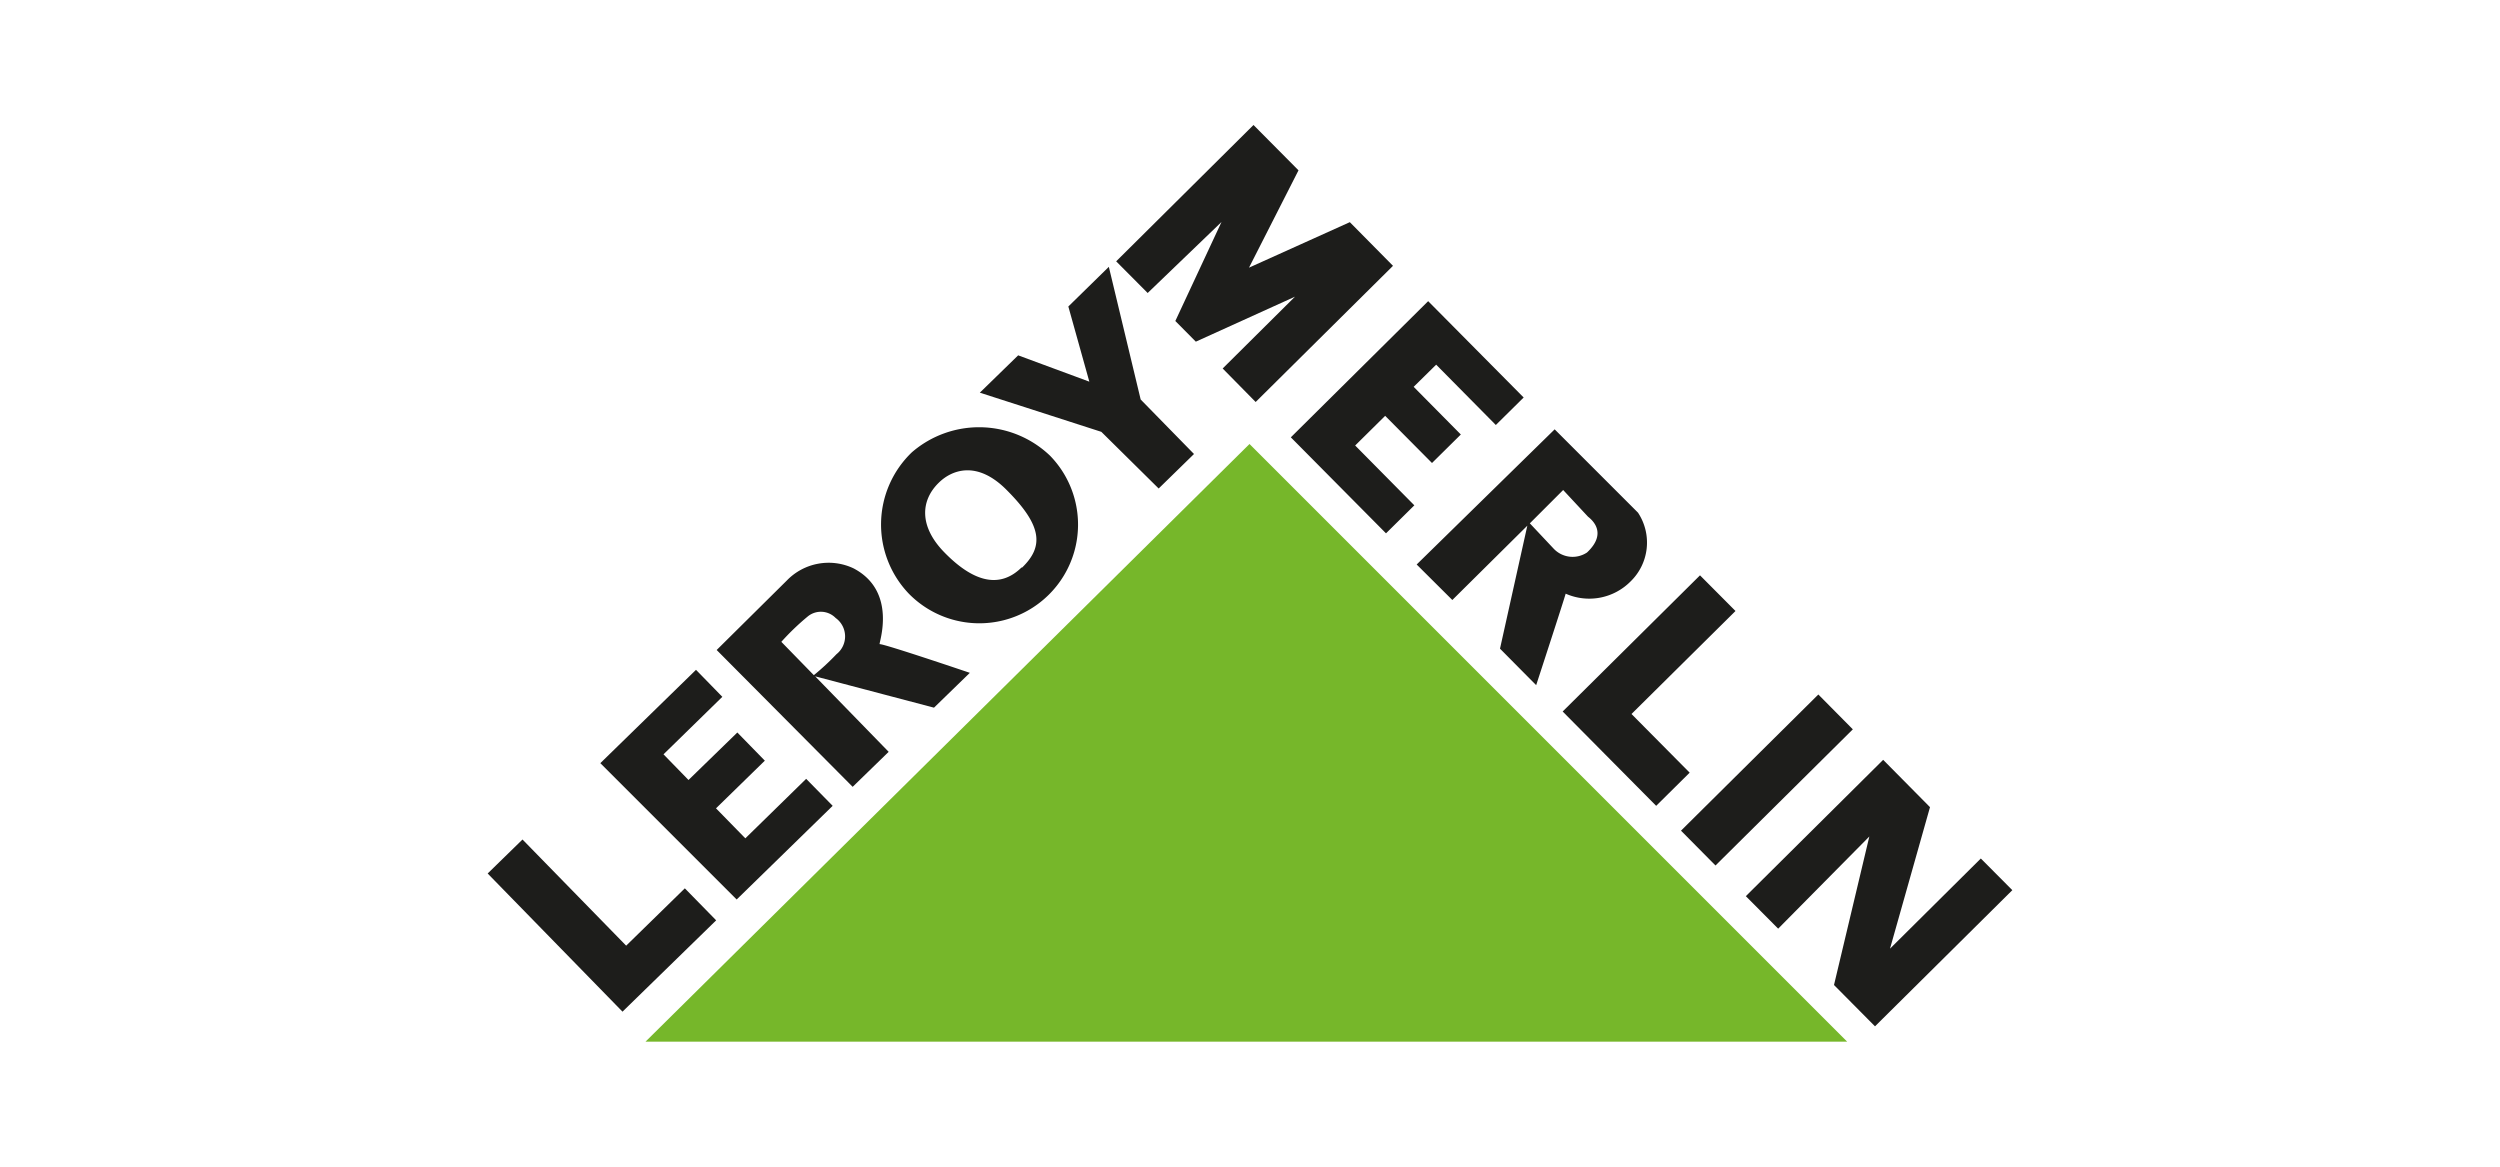
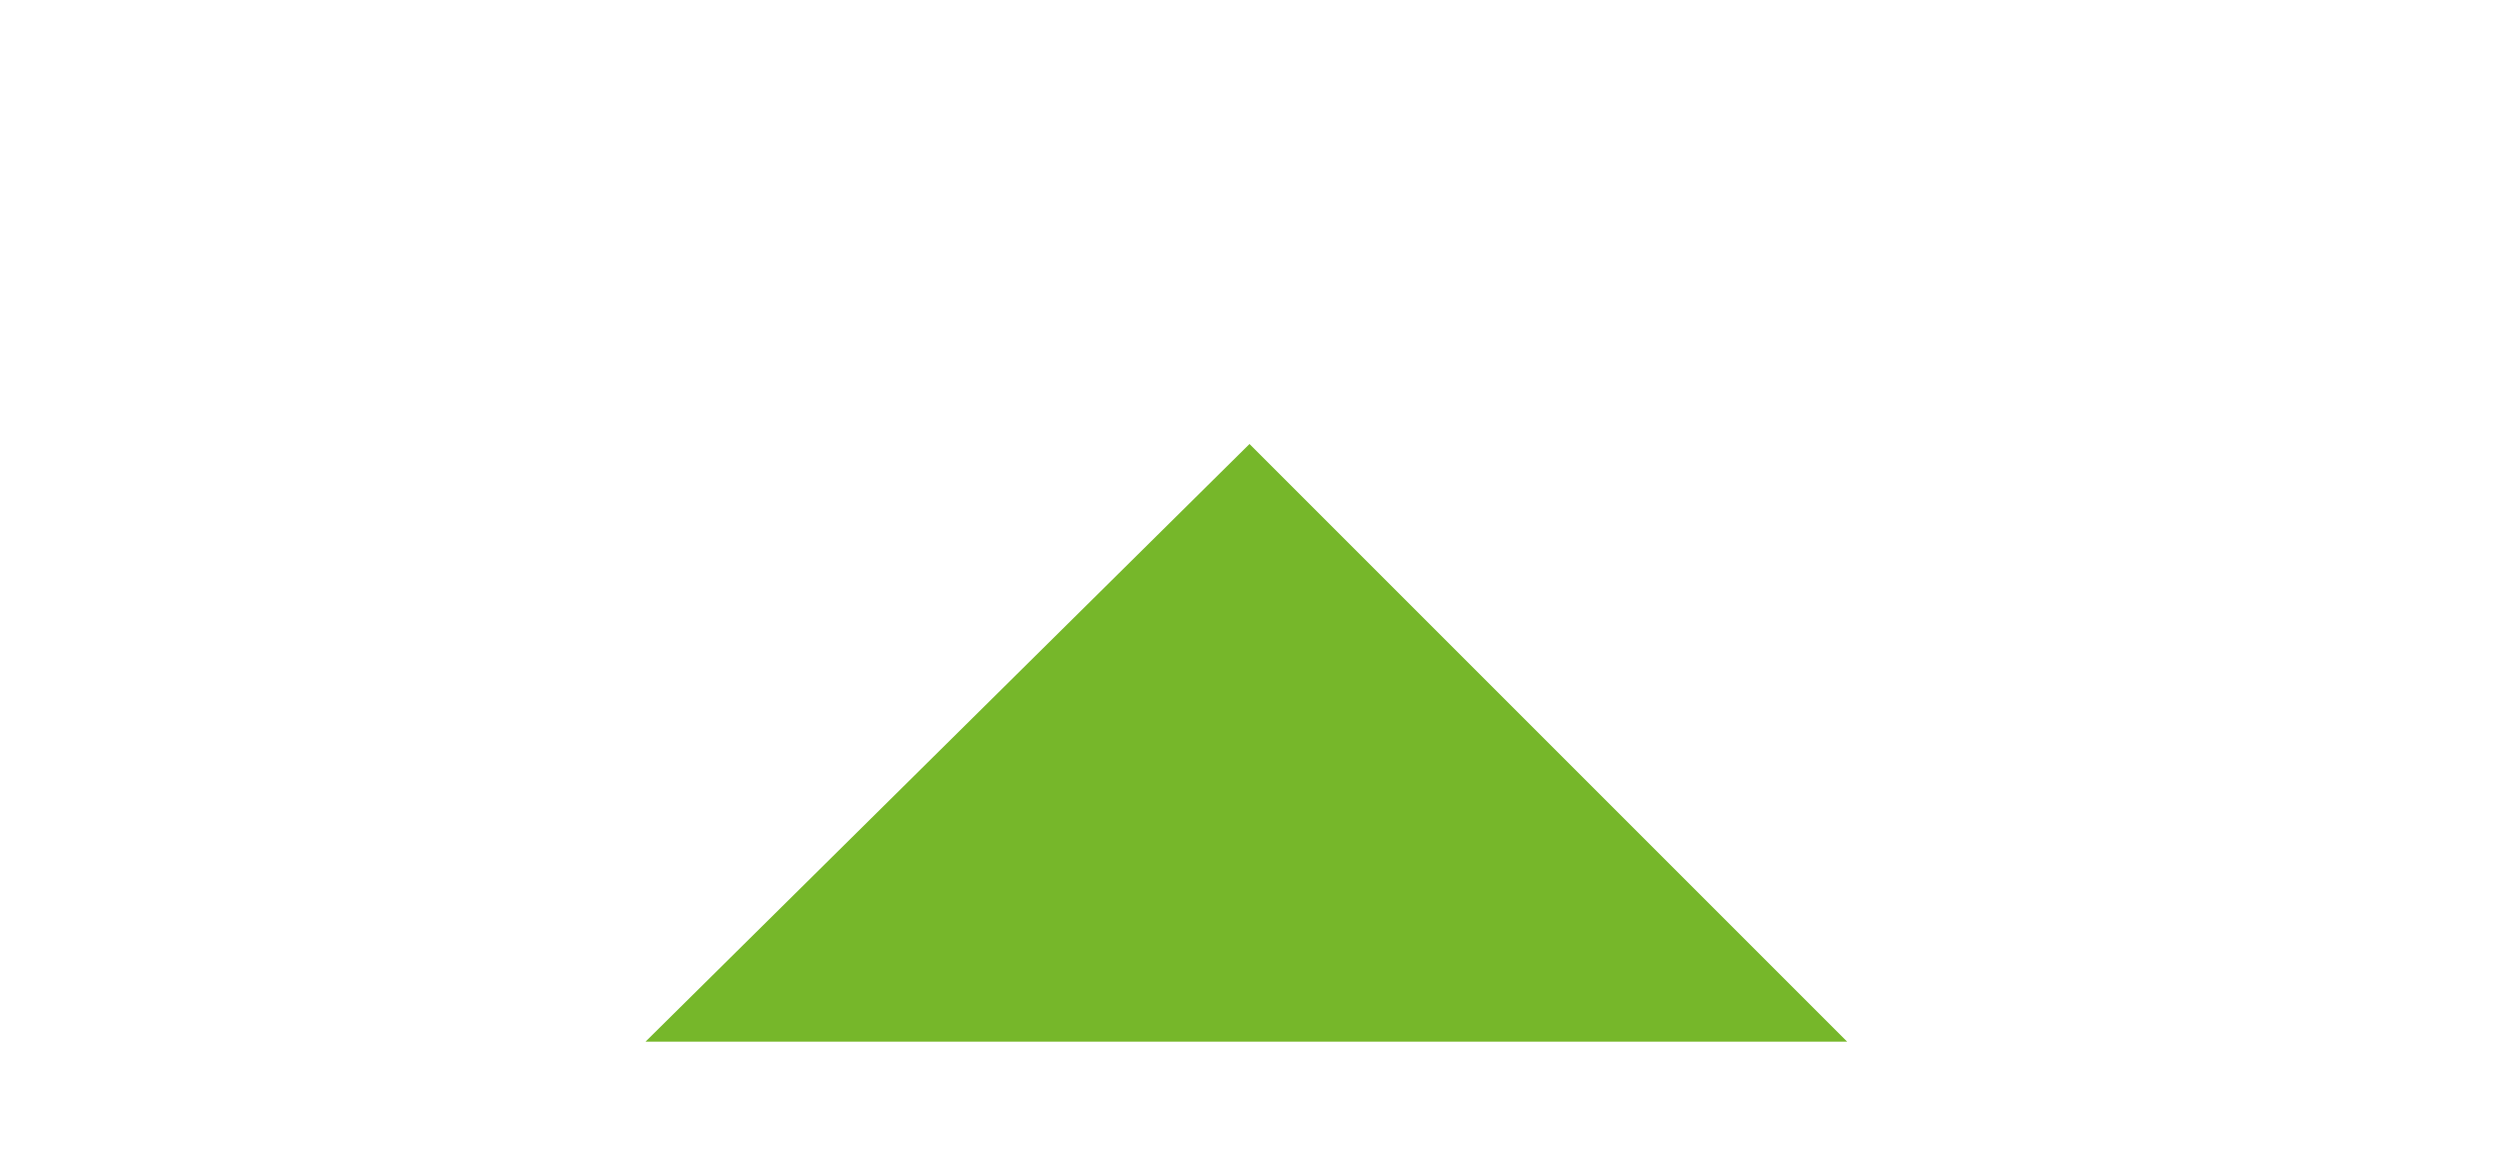
<svg xmlns="http://www.w3.org/2000/svg" id="Слой_1" data-name="Слой 1" viewBox="0 0 150 70">
  <defs>
    <style>.cls-1,.cls-2{fill:#76b72a;fill-rule:evenodd}.cls-2{fill:#1d1d1b}</style>
  </defs>
  <path class="cls-1" d="M38.73 62.5h72.1L74.97 26.64 38.73 62.5z" />
-   <path class="cls-2" d="M37.35 60.7l5.62-5.48-1.88-1.92-3.52 3.44-6.22-6.37-2.09 2.04 8.09 8.29zm6.85-6.73l5.76-5.62-1.59-1.62-3.65 3.57-1.76-1.8 2.93-2.86-1.65-1.69-2.93 2.85-1.5-1.54 3.53-3.45-1.58-1.62-5.74 5.6 8.18 8.18zM63 27.34a6.16 6.16 0 0 0-8.29-.2 6 6 0 0 0-.19 8.47A5.92 5.92 0 1 0 63 27.34zm-1.71 6.71c-1.28 1.26-2.85.92-4.64-.92-1.51-1.55-1.42-3.1-.32-4.17.75-.74 2.28-1.39 4.1.47 2.12 2.13 2.19 3.37.9 4.62zm8.23-4.74l2.12-2.07-3.2-3.27-1.91-7.96-2.43 2.38 1.26 4.51-4.27-1.58-2.3 2.24 7.29 2.35 3.44 3.4zM58.19 40.37s-5.19-1.76-5.41-1.72c-.08 0 1.11-3.15-1.57-4.55a3.49 3.49 0 0 0-4 .73L43 39l8.16 8.21 2.16-2.1-4.41-4.53 7.13 1.88zm-8-1.12a14.52 14.52 0 0 1-1.36 1.26l-1.95-2A14.72 14.72 0 0 1 48.45 37a1.24 1.24 0 0 1 1.69.08 1.36 1.36 0 0 1 .05 2.17zm18.67-21.67l-1.89-1.9 8.24-8.18 2.7 2.72-2.97 5.84 6.05-2.73 2.59 2.62-8.24 8.17-1.98-2.01 4.34-4.31-5.95 2.7-1.23-1.24 2.77-5.94-4.43 4.26zM83.16 32l-5.71-5.76 8.24-8.17 5.73 5.78-1.67 1.65-3.58-3.62-1.35 1.33 2.83 2.86-1.73 1.71-2.81-2.83-1.8 1.78 3.55 3.59-1.7 1.68zM102 34.52l2.13 2.14-6.24 6.18 3.49 3.52-2.01 1.99-5.61-5.66 8.24-8.17zm-1.14 15.32l8.24-8.17 2.07 2.09-8.24 8.17-2.07-2.09zm5.83 5.88l-1.94-1.95 8.24-8.18 2.81 2.84-2.4 8.49 5.45-5.41 1.89 1.9-8.24 8.17-2.46-2.48 2.12-8.91-5.47 5.53zm-8.41-24.96l-5-5L85 33.87 87.14 36l4.5-4.46L90 38.92l2.17 2.19s1.72-5.27 1.77-5.49a3.49 3.49 0 0 0 3.89-.73 3.25 3.25 0 0 0 .45-4.13zm-3.06 2.39a1.56 1.56 0 0 1-2-.23l-1.43-1.52 2-2 1.49 1.6c.17.14 1.23.94-.06 2.15z" />
</svg>